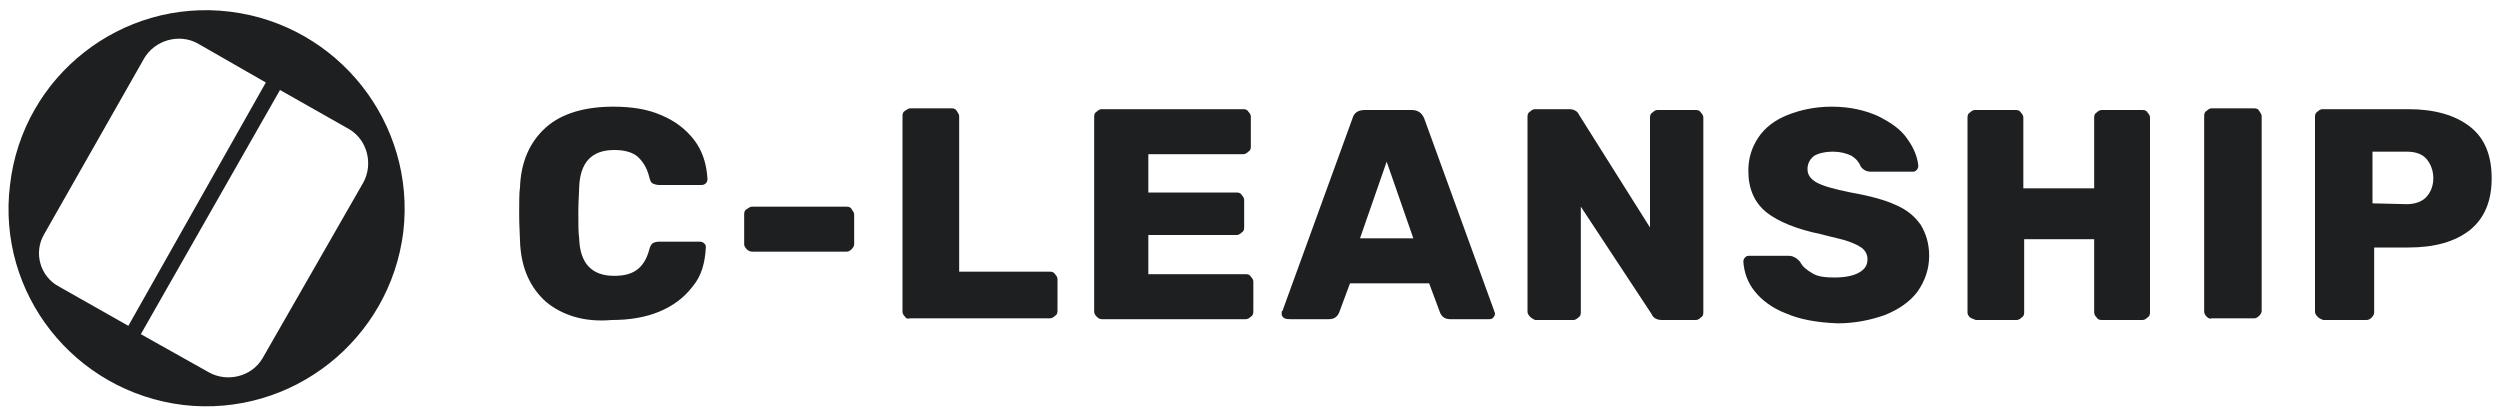
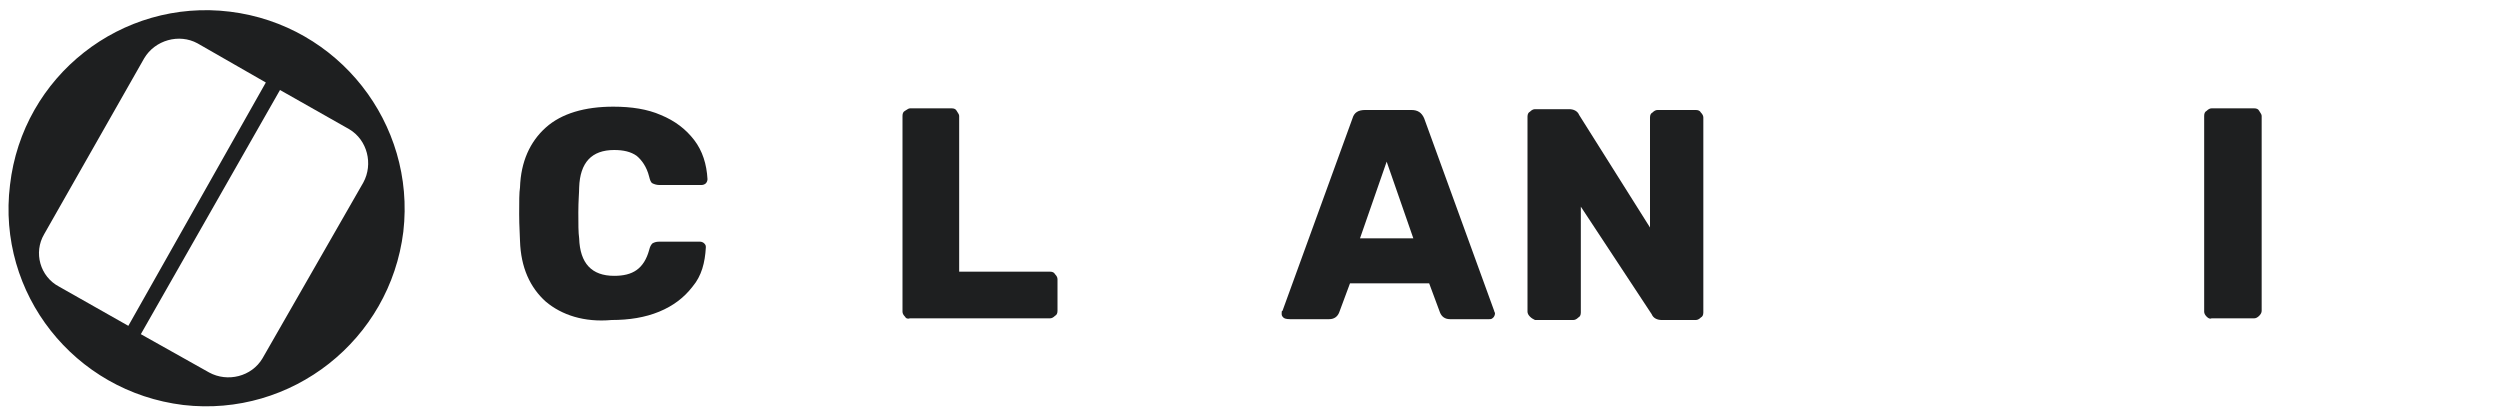
<svg xmlns="http://www.w3.org/2000/svg" version="1.1" id="Layer_1" x="0px" y="0px" viewBox="0 0 300 50" style="enable-background:new 0 0 300 50;" xml:space="preserve" width="300" height="50">
  <style type="text/css">
	.st0{fill:none;}
	.st1{fill:#1E1F20;}
</style>
  <rect class="st0" width="300" height="50" />
  <g>
    <g>
      <path class="st1" d="M27.6,1.4c13,1.6,22.3,13.4,20.8,26.4c-1.6,13-13.4,22.3-26.4,20.8C8.9,47-0.4,35.2,1.2,22.2    C2.7,9.1,14.6-0.2,27.6,1.4z M25.1,44.7c2.2,1.2,5.1,0.5,6.4-1.7l12.1-21.1c1.2-2.2,0.5-5.1-1.7-6.4l-8.3-4.7L16.9,40.1L25.1,44.7    z M7.1,34.4l8.3,4.7L31.9,9.9l-8.2-4.7C21.5,4,18.6,4.8,17.3,7L5.3,28.1C4,30.3,4.8,33.2,7.1,34.4z" />
    </g>
    <g>
      <path class="st1" d="M65.5,36.2c-1.9-1.7-3-4.1-3.1-7.3c0-0.6-0.1-1.7-0.1-3.2c0-1.5,0-2.6,0.1-3.2c0.1-3.1,1.2-5.5,3.1-7.2    s4.7-2.5,8.1-2.5c2.2,0,4.1,0.3,5.7,1c1.7,0.7,3,1.7,4,3c1,1.3,1.5,2.9,1.6,4.7c0,0.2-0.1,0.4-0.2,0.5s-0.3,0.2-0.5,0.2h-5.1    c-0.3,0-0.6-0.1-0.8-0.2c-0.2-0.1-0.3-0.4-0.4-0.8c-0.3-1.2-0.9-2-1.5-2.5c-0.7-0.5-1.6-0.7-2.7-0.7c-2.7,0-4.1,1.5-4.2,4.5    c0,0.6-0.1,1.6-0.1,3s0,2.4,0.1,3.1c0.1,3,1.5,4.5,4.2,4.5c1.1,0,2-0.2,2.7-0.7c0.7-0.5,1.2-1.3,1.5-2.4c0.1-0.4,0.2-0.6,0.4-0.8    c0.2-0.1,0.4-0.2,0.8-0.2H84c0.2,0,0.4,0.1,0.5,0.2c0.2,0.2,0.2,0.3,0.2,0.5c-0.1,1.8-0.5,3.4-1.6,4.7c-1,1.3-2.3,2.3-4,3    c-1.7,0.7-3.6,1-5.7,1C70.1,38.7,67.4,37.8,65.5,36.2z" />
-       <path class="st1" d="M89.6,29.9c-0.2-0.2-0.3-0.4-0.3-0.6v-3.6c0-0.3,0.1-0.5,0.3-0.6s0.4-0.3,0.6-0.3h11.4c0.3,0,0.5,0.1,0.6,0.3    s0.3,0.4,0.3,0.6v3.6c0,0.2-0.1,0.4-0.3,0.6c-0.2,0.2-0.4,0.3-0.6,0.3H90.3C90,30.2,89.8,30.1,89.6,29.9z" />
      <path class="st1" d="M108.6,38c-0.2-0.2-0.3-0.4-0.3-0.6V13.9c0-0.3,0.1-0.5,0.3-0.6s0.4-0.3,0.6-0.3h5c0.3,0,0.5,0.1,0.6,0.3    s0.3,0.4,0.3,0.6v18.7H126c0.3,0,0.5,0.1,0.6,0.3c0.2,0.2,0.3,0.4,0.3,0.6v3.8c0,0.3-0.1,0.5-0.3,0.6c-0.2,0.2-0.4,0.3-0.6,0.3    h-16.8C108.9,38.3,108.7,38.2,108.6,38z" />
-       <path class="st1" d="M131.6,38c-0.2-0.2-0.3-0.4-0.3-0.6V14c0-0.3,0.1-0.5,0.3-0.6c0.2-0.2,0.4-0.3,0.6-0.3h17    c0.3,0,0.5,0.1,0.6,0.3c0.2,0.2,0.3,0.4,0.3,0.6v3.6c0,0.3-0.1,0.5-0.3,0.6c-0.2,0.2-0.4,0.3-0.6,0.3h-11.4v4.6h10.6    c0.3,0,0.5,0.1,0.6,0.3c0.2,0.2,0.3,0.4,0.3,0.6v3.3c0,0.3-0.1,0.5-0.3,0.6c-0.2,0.2-0.4,0.3-0.6,0.3h-10.6v4.7h11.7    c0.3,0,0.5,0.1,0.6,0.3c0.2,0.2,0.3,0.4,0.3,0.6v3.6c0,0.3-0.1,0.5-0.3,0.6c-0.2,0.2-0.4,0.3-0.6,0.3h-17.3    C132,38.3,131.8,38.2,131.6,38z" />
      <path class="st1" d="M154,38.1c-0.2-0.2-0.2-0.3-0.2-0.5c0-0.2,0-0.3,0.1-0.3l8.4-23.1c0.2-0.7,0.7-1,1.5-1h5.6    c0.7,0,1.2,0.3,1.5,1l8.4,23.1c0,0.1,0.1,0.2,0.1,0.3c0,0.2-0.1,0.4-0.2,0.5c-0.2,0.2-0.3,0.2-0.5,0.2h-4.7c-0.6,0-1-0.3-1.2-0.8    l-1.3-3.5h-9.5l-1.3,3.5c-0.2,0.5-0.6,0.8-1.2,0.8h-4.7C154.3,38.3,154.1,38.2,154,38.1z M163.2,28.6h6.4l-3.2-9.2L163.2,28.6z" />
      <path class="st1" d="M183.6,38c-0.2-0.2-0.3-0.4-0.3-0.6V14c0-0.3,0.1-0.5,0.3-0.6c0.2-0.2,0.4-0.3,0.6-0.3h4.1    c0.5,0,1,0.2,1.2,0.7l8.5,13.5V14.1c0-0.3,0.1-0.5,0.3-0.6c0.2-0.2,0.4-0.3,0.6-0.3h4.6c0.3,0,0.5,0.1,0.6,0.3    c0.2,0.2,0.3,0.4,0.3,0.6v23.4c0,0.3-0.1,0.5-0.3,0.6c-0.2,0.2-0.4,0.3-0.6,0.3h-4.1c-0.5,0-1-0.2-1.2-0.7l-8.5-12.9v12.7    c0,0.3-0.1,0.5-0.3,0.6c-0.2,0.2-0.4,0.3-0.6,0.3h-4.6C184,38.3,183.8,38.2,183.6,38z" />
-       <path class="st1" d="M214.3,37.6c-1.6-0.6-2.9-1.6-3.7-2.6c-0.9-1.1-1.3-2.3-1.4-3.6c0-0.2,0.1-0.4,0.2-0.5    c0.2-0.2,0.3-0.2,0.5-0.2h4.8c0.3,0,0.5,0.1,0.7,0.2c0.2,0.1,0.4,0.3,0.6,0.5c0.3,0.6,0.8,1,1.5,1.4c0.6,0.4,1.6,0.5,2.6,0.5    c1.3,0,2.3-0.2,3-0.6c0.7-0.4,1-0.9,1-1.6c0-0.5-0.2-0.9-0.5-1.2s-0.9-0.6-1.7-0.9c-0.8-0.3-1.9-0.5-3.4-0.9    c-2.9-0.6-5.1-1.5-6.5-2.6c-1.5-1.2-2.2-2.9-2.2-5c0-1.5,0.4-2.8,1.2-4c0.8-1.2,2-2.1,3.5-2.7c1.5-0.6,3.3-1,5.3-1    c2.1,0,3.9,0.4,5.5,1.1c1.6,0.8,2.8,1.6,3.6,2.8c0.8,1.1,1.2,2.2,1.3,3.2c0,0.2-0.1,0.4-0.2,0.5c-0.2,0.2-0.3,0.2-0.5,0.2h-5    c-0.5,0-0.9-0.2-1.2-0.6c-0.2-0.5-0.5-0.9-1.1-1.3c-0.6-0.3-1.4-0.5-2.2-0.5c-1,0-1.8,0.2-2.3,0.5c-0.5,0.4-0.8,0.9-0.8,1.6    c0,0.7,0.4,1.2,1.1,1.6c0.7,0.4,2.1,0.8,4.1,1.2c2.3,0.4,4.1,0.9,5.4,1.5c1.4,0.6,2.3,1.4,3,2.4c0.6,1,1,2.2,1,3.7    c0,1.6-0.5,3-1.4,4.3c-0.9,1.2-2.2,2.1-3.9,2.8c-1.7,0.6-3.6,1-5.7,1C217.9,38.7,215.9,38.3,214.3,37.6z" />
-       <path class="st1" d="M236.4,38.1c-0.2-0.2-0.3-0.4-0.3-0.6V14.1c0-0.3,0.1-0.5,0.3-0.6c0.2-0.2,0.4-0.3,0.6-0.3h4.9    c0.3,0,0.5,0.1,0.6,0.3c0.2,0.2,0.3,0.4,0.3,0.6v8.5h8.5v-8.5c0-0.3,0.1-0.5,0.3-0.6c0.2-0.2,0.4-0.3,0.6-0.3h4.9    c0.3,0,0.5,0.1,0.6,0.3c0.2,0.2,0.3,0.4,0.3,0.6v23.4c0,0.3-0.1,0.5-0.3,0.6c-0.2,0.2-0.4,0.3-0.6,0.3h-4.9    c-0.3,0-0.5-0.1-0.6-0.3c-0.2-0.2-0.3-0.4-0.3-0.6v-8.8h-8.4v8.8c0,0.3-0.1,0.5-0.3,0.6c-0.2,0.2-0.4,0.3-0.6,0.3h-4.9    C236.8,38.3,236.6,38.2,236.4,38.1z" />
      <path class="st1" d="M264.8,38c-0.2-0.2-0.3-0.4-0.3-0.6V13.9c0-0.3,0.1-0.5,0.3-0.6c0.2-0.2,0.4-0.3,0.6-0.3h5.1    c0.3,0,0.5,0.1,0.6,0.3s0.3,0.4,0.3,0.6v23.4c0,0.2-0.1,0.4-0.3,0.6c-0.2,0.2-0.4,0.3-0.6,0.3h-5.1C265.2,38.3,265,38.2,264.8,38z    " />
-       <path class="st1" d="M278.1,38c-0.2-0.2-0.3-0.4-0.3-0.6V14c0-0.3,0.1-0.5,0.3-0.6c0.2-0.2,0.4-0.3,0.6-0.3H289    c3.1,0,5.6,0.7,7.4,2.1c1.8,1.4,2.6,3.5,2.6,6.2c0,2.8-0.9,4.8-2.6,6.2c-1.8,1.4-4.2,2.1-7.4,2.1h-4.1v7.8c0,0.2-0.1,0.4-0.3,0.6    c-0.2,0.2-0.4,0.3-0.6,0.3h-5.2C278.5,38.3,278.3,38.2,278.1,38z M288.8,24.5c1,0,1.8-0.3,2.3-0.8c0.5-0.5,0.9-1.3,0.9-2.3    c0-0.9-0.3-1.7-0.8-2.3c-0.5-0.6-1.3-0.9-2.4-0.9h-4.1v6.2L288.8,24.5L288.8,24.5z" />
    </g>
  </g>
</svg>